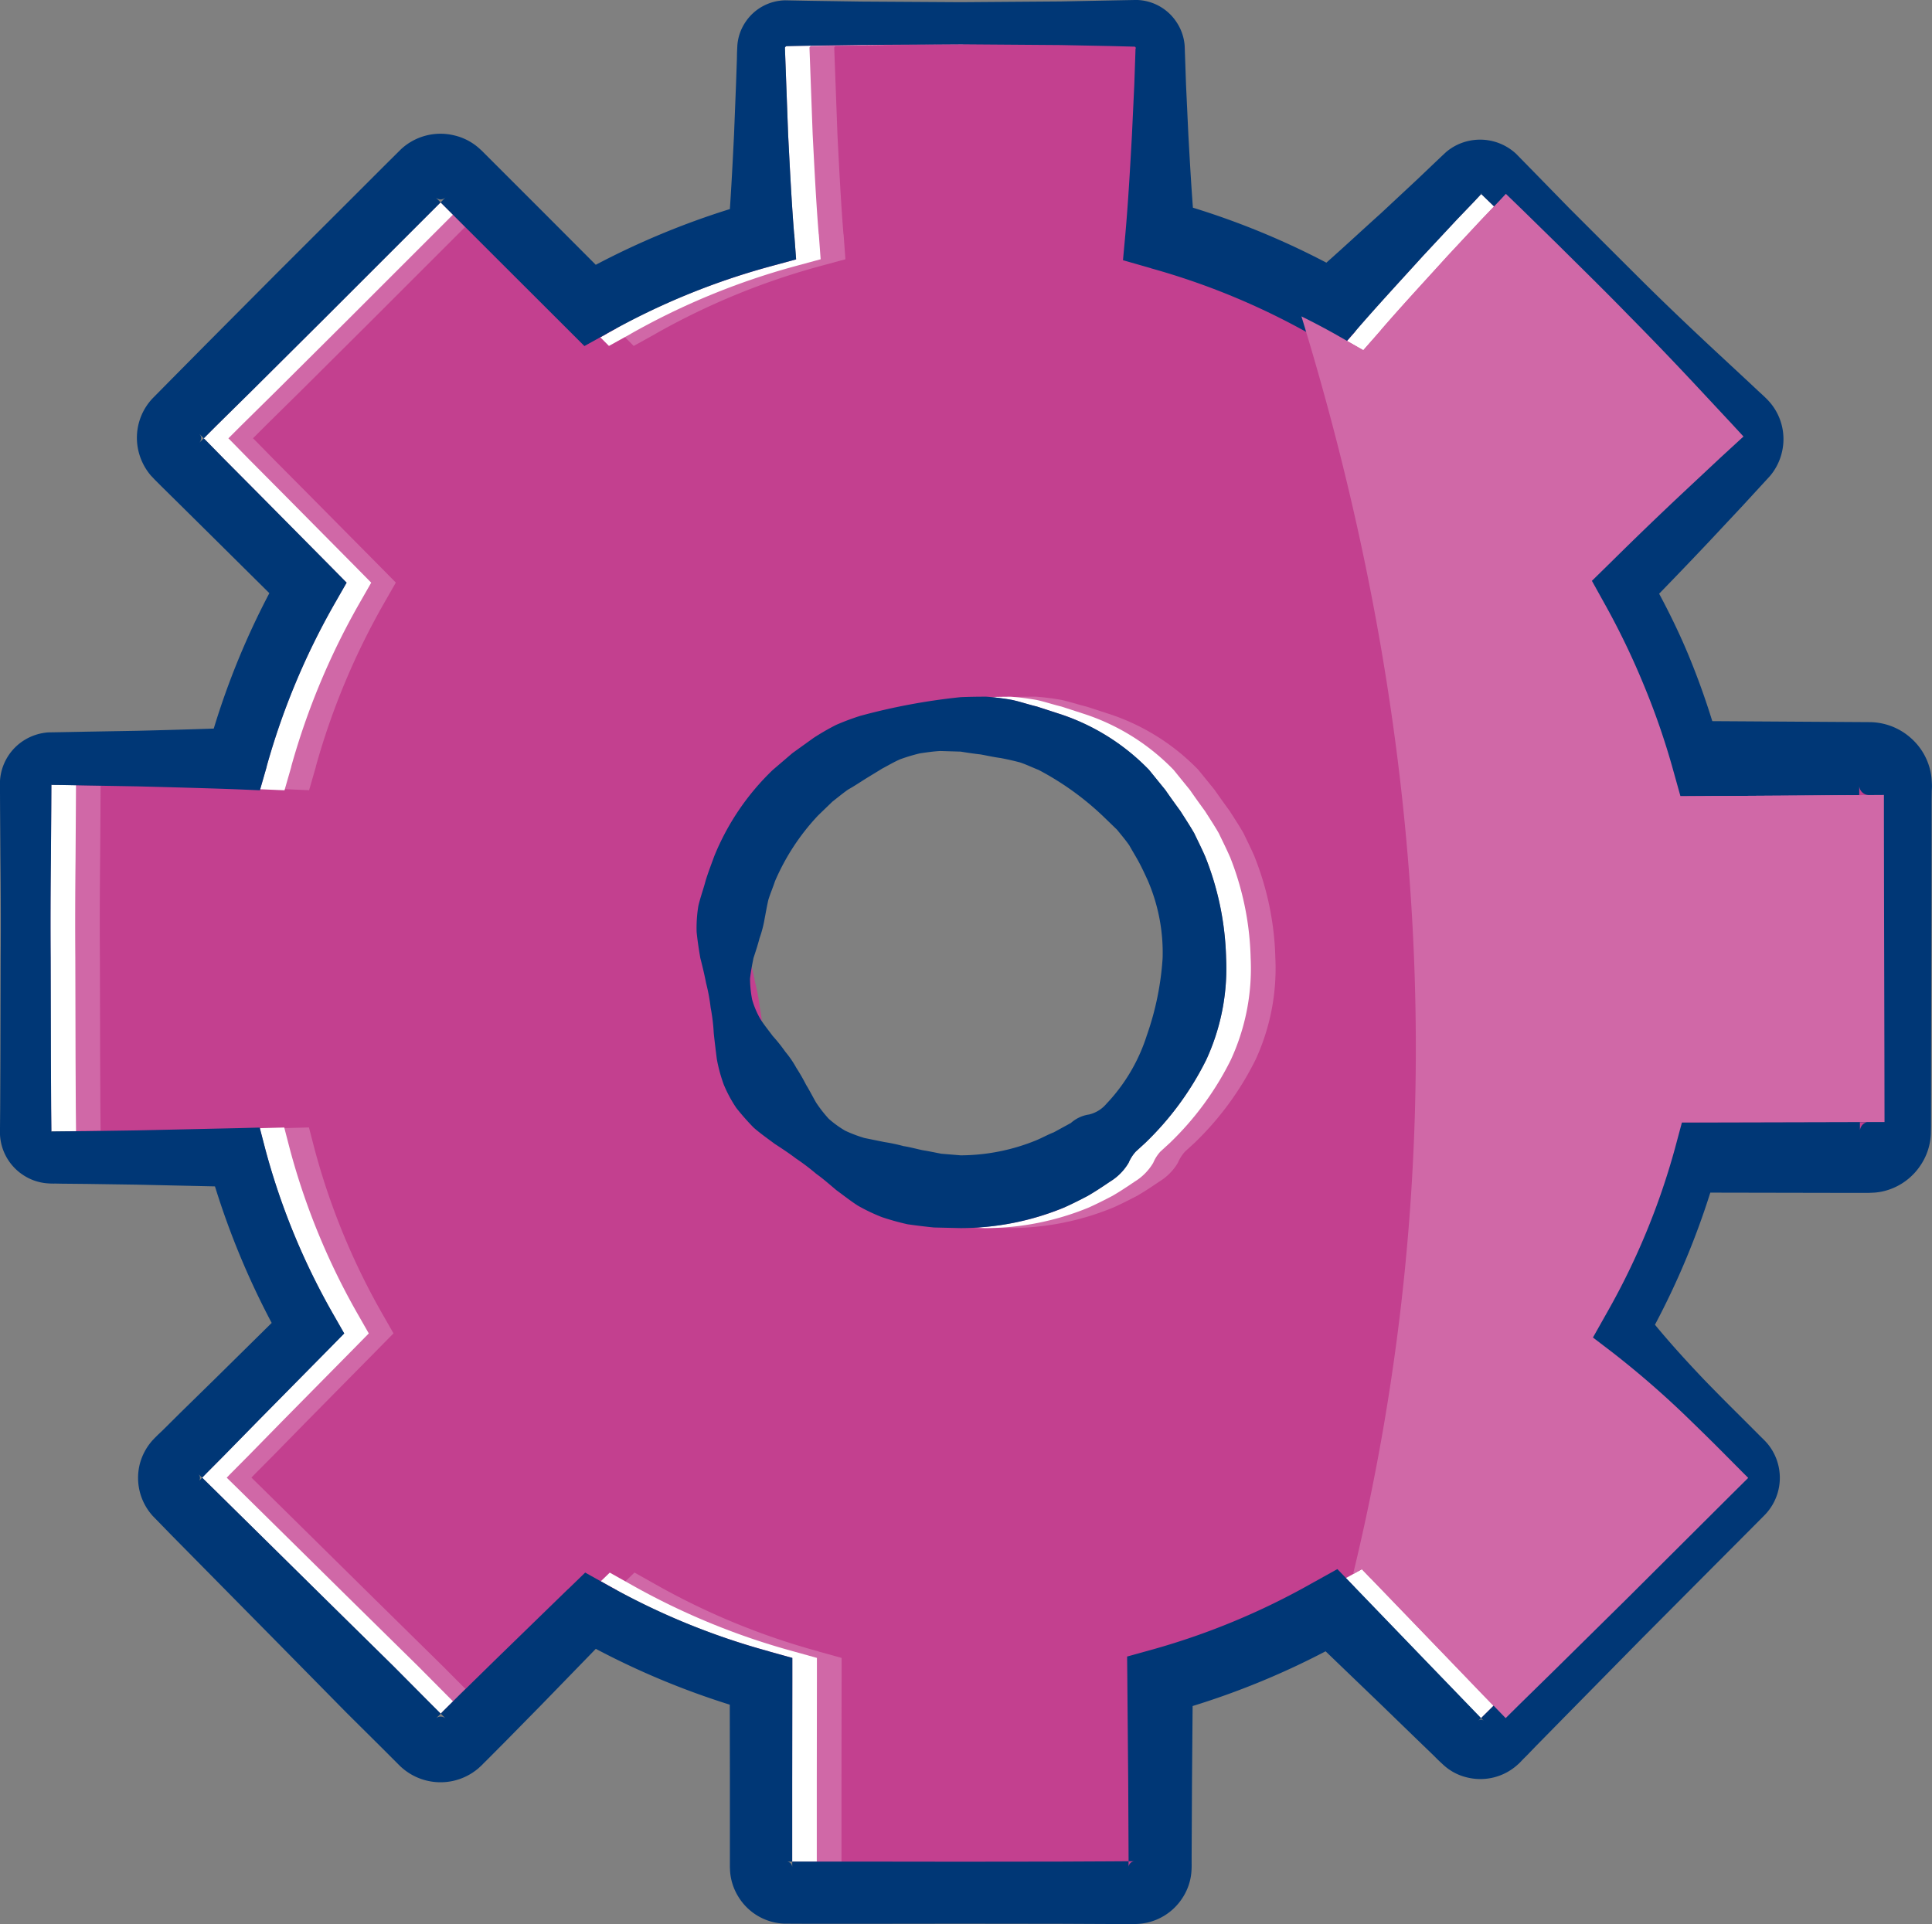
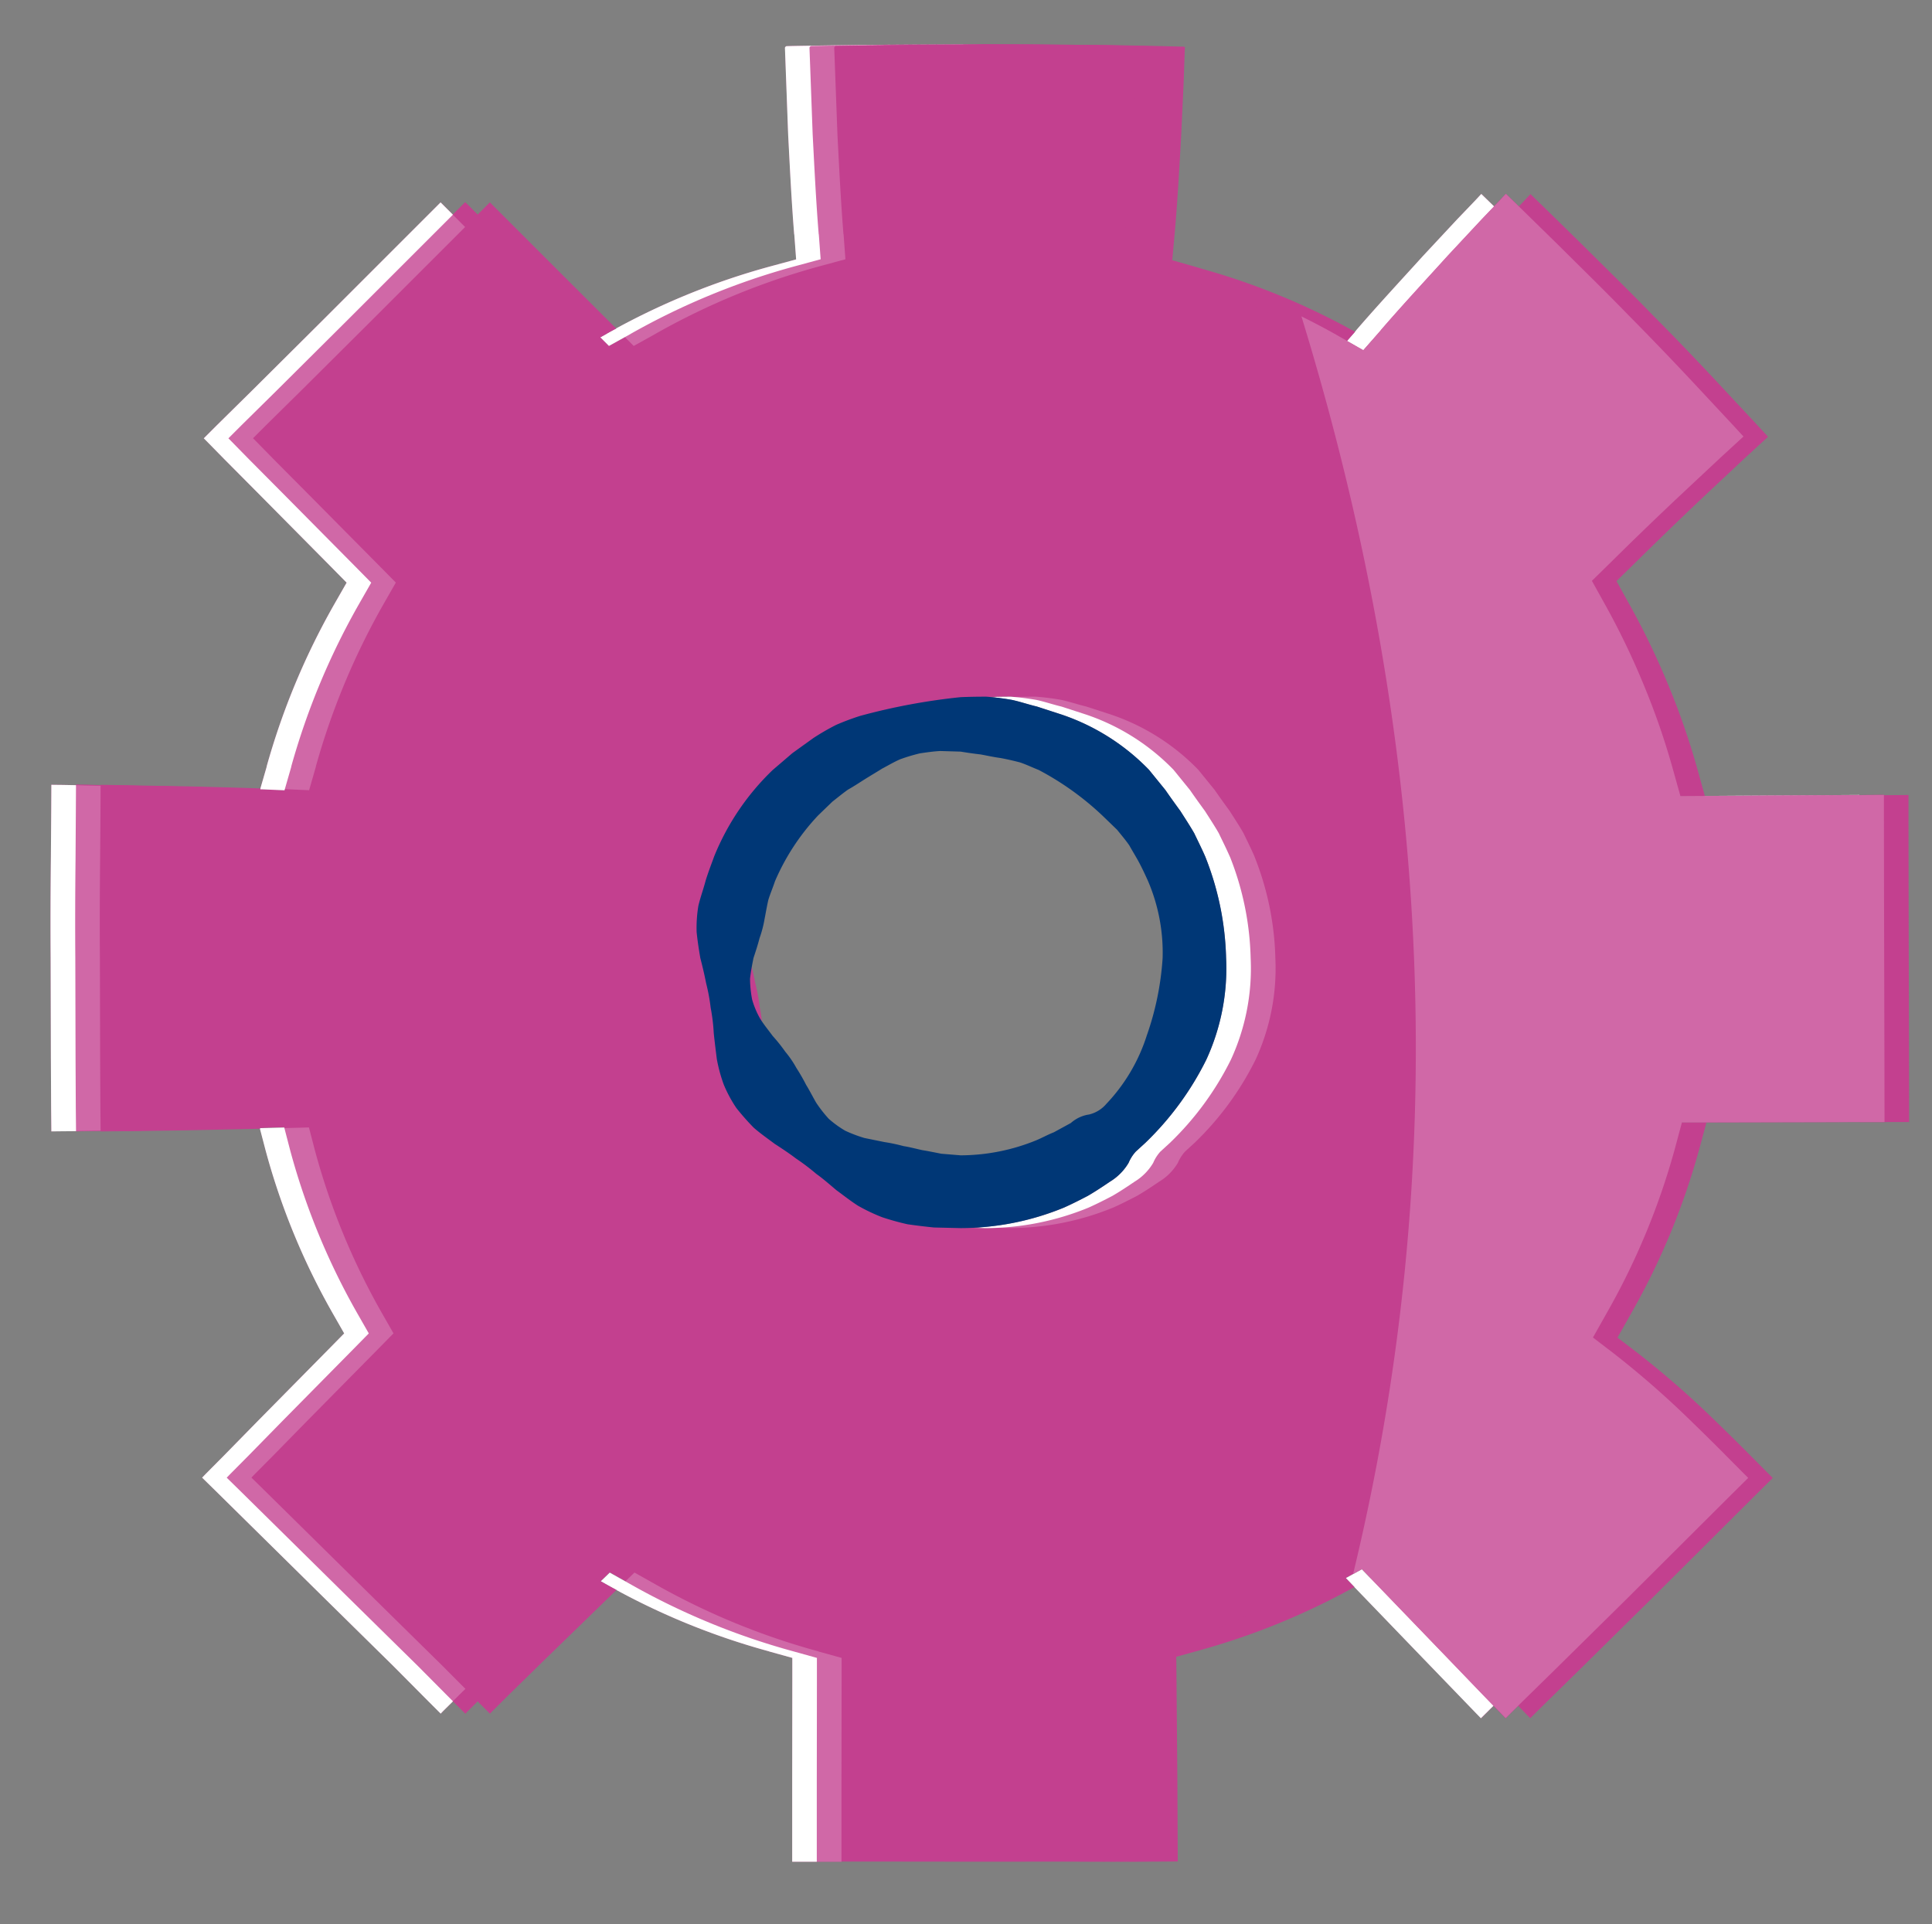
<svg xmlns="http://www.w3.org/2000/svg" width="111.463" height="111.029" viewBox="0 0 111.463 111.029">
  <rect x="0" y="0" width="111.463" height="111.029" fill="#808080" stroke="none" />
  <g id="Group_387" data-name="Group 387" transform="translate(-1099.938 -4320)">
    <g id="Group_386" data-name="Group 386" transform="translate(1099.938 4320)">
      <path id="Path_552" data-name="Path 552" d="M-1366.6,1683.773l-.021-8.865-.007-4.429v-1.455l-10.1.064-1.64.007-.447-1.6a42.127,42.127,0,0,0-1.661-4.8,43.8,43.8,0,0,0-2.2-4.585l-.8-1.441,1.15-1.128q2.055-2.023,4.152-4l2.108-1.973,1.065-.979.262-.241.007-.007-.681-.738-1.966-2.108c-1.313-1.412-2.64-2.8-4-4.166-1.334-1.377-2.711-2.718-4.074-4.074l-2.058-2.016-.93-.9-.39.419-1,1.043-1.966,2.108c-1.292,1.427-2.6,2.832-3.861,4.294v.007l-1.008,1.15-1.441-.823a41.175,41.175,0,0,0-9.383-3.911l-.007-.007-1.611-.461.135-1.476c.17-1.923.277-3.847.383-5.763l.135-2.889.05-1.441.021-.632a.039.039,0,0,0,.014-.035.092.092,0,0,0-.057-.085l-1.391-.036-2.889-.057-5.763-.043-5.763.036-2.889.043c-.461.007-.994.014-1.405.028a.138.138,0,0,0-.085.092l.184,5c.1,1.916.192,3.84.348,5.763l.007.014.106,1.434-1.519.412a41.167,41.167,0,0,0-9.425,3.882l-.007.007-1.263.7-1.008-1.008-4.081-4.074-3.208-3.208-.681.681-2.037,2.037-4.074,4.074-4.088,4.067-2.051,2.023-.731.731.163.163,1.008,1.029,2.03,2.044,4.06,4.1.014.014.965.979-.674,1.178a41.4,41.4,0,0,0-3.939,9.425v.021l-.39,1.356-1.32-.057c-1.923-.071-3.84-.121-5.763-.17l-2.881-.05-1.441-.028-.625-.007-.007,1.341-.021,2.881c-.021,1.923-.028,3.84-.014,5.763l.014,5.763.014,2.881.014,1.37.6-.007,1.441-.014,2.881-.043,5.763-.128h.028l1.306-.035.334,1.285a39.987,39.987,0,0,0,3.911,9.489l.632,1.107-.9.916-4.045,4.1-2.016,2.058-1.015,1.022-.22.227.774.759,2.051,2.023,4.1,4.045,4.109,4.046,2.03,2.044.7.7.121-.128,1.022-1.015,2.058-2.016,4.13-4.017.029-.021.972-.944,1.164.653a40.919,40.919,0,0,0,9.425,3.889l.036.014,1.327.369v1.363l-.007,5.763v4.635h3.932l5.763.007,5.763-.007,2.882-.014,1.065-.007v-.248l-.007-1.441-.014-2.882-.05-5.763v-.043l-.014-1.434,1.405-.39a41.174,41.174,0,0,0,9.383-3.911l.043-.021,1.3-.724,1,1.036,4,4.152,2,2.072,1,1.036.291.3.795-.788,2.058-2.016,4.1-4.045,4.081-4.067,2.044-2.037.916-.908-.326-.326-1.015-1.022c-.674-.681-1.363-1.356-2.051-2.023a52.955,52.955,0,0,0-4.351-3.8l-.035-.028-1.178-.9.852-1.512a41.088,41.088,0,0,0,3.875-9.411l.4-1.49h1.554l8.857-.021h1.277Zm-37.7.532a17.332,17.332,0,0,1-3.513,4.791l-.546.5a2.242,2.242,0,0,0-.419.653,3.142,3.142,0,0,1-1.072,1.086c-.419.284-.845.568-1.285.823-.447.234-.908.468-1.37.674a15.709,15.709,0,0,1-5.969,1.185l-1.526-.035c-.511-.05-1.022-.114-1.526-.185a14.729,14.729,0,0,1-1.483-.412,10.766,10.766,0,0,1-1.384-.66c-.433-.277-.838-.6-1.242-.894-.391-.327-.767-.66-1.164-.944a13.013,13.013,0,0,0-1.171-.887c-.39-.3-.8-.568-1.228-.845-.4-.3-.823-.6-1.207-.93a13.943,13.943,0,0,1-1.008-1.143,7.714,7.714,0,0,1-.724-1.348,8.91,8.91,0,0,1-.4-1.476c-.064-.511-.128-1.015-.177-1.5a10.73,10.73,0,0,0-.177-1.455,10.85,10.85,0,0,0-.263-1.419c-.092-.476-.206-.958-.334-1.448-.085-.49-.163-.994-.213-1.5a7.708,7.708,0,0,1,.1-1.512c.114-.49.291-.965.419-1.455.149-.475.334-.951.5-1.419a14.406,14.406,0,0,1,3.364-4.961l1.143-.979,1.214-.873a13.983,13.983,0,0,1,1.3-.752,14.419,14.419,0,0,1,1.4-.525,36.161,36.161,0,0,1,5.791-1.079c.49-.021.987-.028,1.483-.028a14.75,14.75,0,0,1,1.476.185c.49.106.958.27,1.441.383l1.419.461a12.634,12.634,0,0,1,5.046,3.187l.951,1.171c.284.412.575.816.866,1.214.27.426.547.844.795,1.277.213.447.44.894.639,1.356a16.867,16.867,0,0,1,1.2,5.848A12.57,12.57,0,0,1-1404.3,1684.305Z" transform="translate(1475.317 -1623.155)" fill="#c3408f" />
-       <path id="Path_553" data-name="Path 553" d="M-1366.6,1683.773l-.021-8.865-.007-4.429v-1.455l-10.1.064-1.64.007-.447-1.6a42.127,42.127,0,0,0-1.661-4.8,43.8,43.8,0,0,0-2.2-4.585l-.8-1.441,1.15-1.128q2.055-2.023,4.152-4l2.108-1.973,1.065-.979.262-.241.007-.007-.681-.738-1.966-2.108c-1.313-1.412-2.64-2.8-4-4.166-1.334-1.377-2.711-2.718-4.074-4.074l-2.058-2.016-.93-.9-.39.419-1,1.043-1.966,2.108c-1.292,1.427-2.6,2.832-3.861,4.294v.007l-1.008,1.15-1.441-.823a41.175,41.175,0,0,0-9.383-3.911l-.007-.007-1.611-.461.135-1.476c.17-1.923.277-3.847.383-5.763l.135-2.889.05-1.441.021-.632a.039.039,0,0,0,.014-.035.092.092,0,0,0-.057-.085l-1.391-.036-2.889-.057-5.763-.043-5.763.036-2.889.043c-.461.007-.994.014-1.405.028a.138.138,0,0,0-.085.092l.184,5c.1,1.916.192,3.84.348,5.763l.007.014.106,1.434-1.519.412a41.167,41.167,0,0,0-9.425,3.882l-.007.007-1.263.7-1.008-1.008-4.081-4.074-3.208-3.208-.681.681-2.037,2.037-4.074,4.074-4.088,4.067-2.051,2.023-.731.731.163.163,1.008,1.029,2.03,2.044,4.06,4.1.014.014.965.979-.674,1.178a41.4,41.4,0,0,0-3.939,9.425v.021l-.39,1.356-1.32-.057c-1.923-.071-3.84-.121-5.763-.17l-2.881-.05-1.441-.028-.625-.007-.007,1.341-.021,2.881c-.021,1.923-.028,3.84-.014,5.763l.014,5.763.014,2.881.014,1.37.6-.007,1.441-.014,2.881-.043,5.763-.128h.028l1.306-.035.334,1.285a39.987,39.987,0,0,0,3.911,9.489l.632,1.107-.9.916-4.045,4.1-2.016,2.058-1.015,1.022-.22.227.774.759,2.051,2.023,4.1,4.045,4.109,4.046,2.03,2.044.7.7.121-.128,1.022-1.015,2.058-2.016,4.13-4.017.029-.021.972-.944,1.164.653a40.919,40.919,0,0,0,9.425,3.889l.036.014,1.327.369v1.363l-.007,5.763v4.635h3.932l5.763.007,5.763-.007,2.882-.014,1.065-.007v-.248l-.007-1.441-.014-2.882-.05-5.763v-.043l-.014-1.434,1.405-.39a41.174,41.174,0,0,0,9.383-3.911l.043-.021,1.3-.724,1,1.036,4,4.152,2,2.072,1,1.036.291.3.795-.788,2.058-2.016,4.1-4.045,4.081-4.067,2.044-2.037.916-.908-.326-.326-1.015-1.022c-.674-.681-1.363-1.356-2.051-2.023a52.955,52.955,0,0,0-4.351-3.8l-.035-.028-1.178-.9.852-1.512a41.088,41.088,0,0,0,3.875-9.411l.4-1.49h1.554l8.857-.021h1.277Zm-37.7.532a17.332,17.332,0,0,1-3.513,4.791l-.546.5a2.242,2.242,0,0,0-.419.653,3.142,3.142,0,0,1-1.072,1.086c-.419.284-.845.568-1.285.823-.447.234-.908.468-1.37.674a15.709,15.709,0,0,1-5.969,1.185l-1.526-.035c-.511-.05-1.022-.114-1.526-.185a14.729,14.729,0,0,1-1.483-.412,10.766,10.766,0,0,1-1.384-.66c-.433-.277-.838-.6-1.242-.894-.391-.327-.767-.66-1.164-.944a13.013,13.013,0,0,0-1.171-.887c-.39-.3-.8-.568-1.228-.845-.4-.3-.823-.6-1.207-.93a13.943,13.943,0,0,1-1.008-1.143,7.714,7.714,0,0,1-.724-1.348,8.91,8.91,0,0,1-.4-1.476c-.064-.511-.128-1.015-.177-1.5a10.73,10.73,0,0,0-.177-1.455,10.85,10.85,0,0,0-.263-1.419c-.092-.476-.206-.958-.334-1.448-.085-.49-.163-.994-.213-1.5a7.708,7.708,0,0,1,.1-1.512c.114-.49.291-.965.419-1.455.149-.475.334-.951.5-1.419a14.406,14.406,0,0,1,3.364-4.961l1.143-.979,1.214-.873a13.983,13.983,0,0,1,1.3-.752,14.419,14.419,0,0,1,1.4-.525,36.161,36.161,0,0,1,5.791-1.079c.49-.021.987-.028,1.483-.028a14.75,14.75,0,0,1,1.476.185c.49.106.958.27,1.441.383l1.419.461a12.634,12.634,0,0,1,5.046,3.187l.951,1.171c.284.412.575.816.866,1.214.27.426.547.844.795,1.277.213.447.44.894.639,1.356a16.867,16.867,0,0,1,1.2,5.848A12.57,12.57,0,0,1-1404.3,1684.305Z" transform="translate(1475.317 -1623.155)" fill="none" stroke="#c3408f" stroke-miterlimit="10" stroke-width="1" />
      <path id="Path_554" data-name="Path 554" d="M-1377.536,1669.081l.007.014,1.639-.007,7.261-.042v-.021Zm-12.9-34.734-.39.419-1,1.043-1.966,2.108c-1.292,1.427-2.6,2.832-3.861,4.294v.007l-.064.078c.156.078.305.163.454.249l1.441.823,1.008-1.15v-.007c1.263-1.462,2.569-2.867,3.861-4.294l1.966-2.108.028-.028-.547-.532Zm-4.464,80.391-1-1.036-1.3.724-.042.021q-.256.149-.511.277l.014.014,4,4.152,2,2.072,1,1.036.291.3.795-.788.66-.646-1.909-1.973Zm-8.616-42.151c-.2-.461-.426-.908-.639-1.356-.248-.433-.525-.852-.795-1.277-.291-.4-.582-.8-.866-1.214l-.951-1.171a12.635,12.635,0,0,0-5.046-3.187l-1.419-.461c-.483-.114-.951-.277-1.441-.383a14.75,14.75,0,0,0-1.476-.185c-.5,0-.994.007-1.483.028-.177.014-.355.036-.532.057.22.028.433.064.653.1.49.106.958.27,1.441.383l1.419.461a12.635,12.635,0,0,1,5.046,3.187l.951,1.171c.284.412.575.816.866,1.214.27.426.547.844.795,1.277.213.447.44.894.639,1.356a16.864,16.864,0,0,1,1.2,5.848,12.57,12.57,0,0,1-1.143,5.869,17.332,17.332,0,0,1-3.513,4.791l-.547.5a2.247,2.247,0,0,0-.419.653,3.141,3.141,0,0,1-1.072,1.086c-.419.284-.845.568-1.285.823-.447.234-.908.468-1.37.674a15.583,15.583,0,0,1-4.8,1.135c.05.007.092.007.142.014l1.526.035a15.709,15.709,0,0,0,5.969-1.185c.461-.206.923-.44,1.37-.674.44-.255.866-.539,1.285-.823a3.142,3.142,0,0,0,1.072-1.086,2.245,2.245,0,0,1,.419-.653l.546-.5a17.332,17.332,0,0,0,3.513-4.791,12.57,12.57,0,0,0,1.143-5.869A16.864,16.864,0,0,0-1403.519,1672.588Zm-16.948-46.878-5.763.036-2.889.043c-.461.007-.993.014-1.405.028a.139.139,0,0,0-.085.092l.185,5c.1,1.916.192,3.84.348,5.763l.007.014.106,1.434-1.519.412a40.762,40.762,0,0,0-8.865,3.577l1.008,1.008,1.263-.7.007-.007a41.169,41.169,0,0,1,9.425-3.882l1.519-.412-.106-1.434-.007-.014c-.156-1.923-.248-3.847-.348-5.763l-.185-5a.138.138,0,0,1,.085-.092c.412-.014.944-.021,1.405-.028l2.889-.043,4.216-.028Zm-8.24,92.726a40.92,40.92,0,0,1-9.425-3.889l-1.164-.653-.972.944-.028.021-.036.036a40.6,40.6,0,0,0,8.786,3.542l.035.014,1.327.369v1.363l-.007,5.763v4.635h2.839v-4.635l.007-5.763v-1.363l-1.327-.369Zm-25.763-3.194-4.1-4.045-2.051-2.023-.774-.759.22-.227,1.015-1.022,2.016-2.058,4.045-4.1.9-.916-.632-1.107a39.982,39.982,0,0,1-3.911-9.489l-.334-1.285-1.306.035h-.028l-1.483.036.312,1.214a39.987,39.987,0,0,0,3.911,9.489l.632,1.107-.9.916-4.045,4.1-2.016,2.058-1.015,1.022-.22.227.774.759,2.051,2.023,4.1,4.045,4.109,4.046,2.03,2.044.7.7.121-.128,1.022-1.015.284-.277-1.32-1.327Zm-8.5-65.607,2.03,2.044,4.06,4.1.014.014.965.979-.674,1.178a41.4,41.4,0,0,0-3.939,9.425v.021l-.362,1.249c.5.014.994.028,1.49.05l1.32.057.39-1.356v-.021a41.4,41.4,0,0,1,3.939-9.425l.674-1.178-.965-.979-.014-.014-4.06-4.1-2.03-2.044-1.008-1.029-.163-.163.731-.731,2.051-2.023,4.088-4.067,5.373-5.373-1.419-1.419-.681.681-2.037,2.037-4.074,4.074-4.088,4.067-2.051,2.023-.731.731.163.163Zm-7.133,20.142.007-1.292-.774-.014-1.441-.028-.625-.007-.007,1.341-.021,2.881c-.021,1.923-.028,3.84-.014,5.763l.014,5.763.014,2.881.014,1.37.6-.007,1.441-.014.8-.014-.014-1.334-.014-2.881-.014-5.763c-.014-1.923-.007-3.84.014-5.763Z" transform="translate(1475.897 -1623.155)" fill="#d068a7" />
      <path id="Path_555" data-name="Path 555" d="M-1378.729,1669.089h-.22v.007l1.64-.007,8.68-.057v-.007Zm-12.1-34.322-1,1.043-1.966,2.108c-1.292,1.427-2.6,2.832-3.861,4.294v.007l-.532.61.944.539,1.008-1.15v-.007c1.263-1.462,2.569-2.867,3.861-4.294l1.966-2.108.71-.745-.738-.717Zm-1.5,84.124-4-4.152-1-1.036-.923.511.5.525,4,4.152,2,2.072,1,1.036.291.3.724-.717-.6-.617Zm-12.612-46.3c-.2-.461-.426-.908-.639-1.356-.248-.433-.525-.852-.795-1.277-.291-.4-.582-.8-.866-1.214l-.951-1.171a12.634,12.634,0,0,0-5.046-3.187l-1.419-.461c-.483-.114-.951-.277-1.441-.383a14.75,14.75,0,0,0-1.476-.185c-.4,0-.809.007-1.207.021.426.035.844.092,1.263.163.49.106.958.27,1.441.383l1.419.461a12.635,12.635,0,0,1,5.046,3.187l.951,1.171c.284.412.575.816.866,1.214.27.426.547.844.795,1.277.213.447.44.894.639,1.356a16.864,16.864,0,0,1,1.2,5.848,12.57,12.57,0,0,1-1.143,5.869,17.332,17.332,0,0,1-3.513,4.791l-.547.5a2.247,2.247,0,0,0-.419.653,3.141,3.141,0,0,1-1.072,1.086c-.419.284-.845.568-1.285.823-.447.234-.908.468-1.37.674a15.48,15.48,0,0,1-5.323,1.164l.773.021a15.709,15.709,0,0,0,5.969-1.185c.461-.206.922-.44,1.37-.674.44-.255.866-.539,1.285-.823a3.142,3.142,0,0,0,1.072-1.086,2.242,2.242,0,0,1,.419-.653l.546-.5a17.332,17.332,0,0,0,3.513-4.791,12.57,12.57,0,0,0,1.143-5.869A16.867,16.867,0,0,0-1404.939,1672.588Zm-15.529-46.878-5.763.036-2.889.043c-.461.007-.993.014-1.405.028a.139.139,0,0,0-.085.092l.185,5c.1,1.916.192,3.84.348,5.763l.007.014.106,1.434-1.519.412a41.167,41.167,0,0,0-9.425,3.882l-.007.007-.348.192.5.5,1.263-.7.007-.007a41.167,41.167,0,0,1,9.425-3.882l1.519-.412-.106-1.434-.007-.014c-.156-1.923-.248-3.847-.348-5.763l-.184-5a.138.138,0,0,1,.085-.092c.412-.014.944-.021,1.405-.028l2.889-.043,4.99-.028Zm-9.659,92.726a40.919,40.919,0,0,1-9.425-3.889l-1.164-.653-.518.5.263.149a40.919,40.919,0,0,0,9.425,3.889l.035.014,1.327.369v1.363l-.007,5.763v4.635h1.419v-4.635l.007-5.763v-1.363l-1.327-.369Zm-25.763-3.194-4.1-4.045-2.051-2.023-.774-.759.22-.227,1.015-1.022,2.016-2.058,4.045-4.1.9-.916-.632-1.107a39.987,39.987,0,0,1-3.911-9.489l-.334-1.285-1.306.035h-.107l.327,1.249a39.987,39.987,0,0,0,3.911,9.489l.632,1.107-.9.916-4.045,4.1-2.016,2.058-1.015,1.022-.22.227.774.759,2.051,2.023,4.1,4.045,4.109,4.046,2.03,2.044.7.7.121-.128.589-.582-2.023-2.037Zm-7.076-65.607,2.03,2.044,4.06,4.1.014.014.965.979-.674,1.178a41.4,41.4,0,0,0-3.939,9.425v.021l-.376,1.3h.085l1.32.057.39-1.356v-.021a41.4,41.4,0,0,1,3.939-9.425l.674-1.178-.965-.979-.014-.014-4.06-4.1-2.03-2.044-1.008-1.029-.163-.163.731-.731,2.051-2.023,4.088-4.067,6.082-6.082-.71-.71-.681.681-2.037,2.037-4.074,4.074-4.088,4.067-2.051,2.023-.731.731.163.163Zm-8.552,20.142.007-1.32-.795-.014-.625-.007-.007,1.341-.021,2.881c-.021,1.923-.028,3.84-.014,5.763l.014,5.763.014,2.881.014,1.37.6-.007.823-.007-.014-1.356-.014-2.881-.014-5.763c-.014-1.923-.007-3.84.014-5.763Z" transform="translate(1475.897 -1623.155)" fill="#fff" />
      <path id="Path_556" data-name="Path 556" d="M-1366.58,1683.773l-.021-8.865-.007-4.429v-1.455l-1.419.007v1.448l.007,4.429.021,8.865.007,4.123h1.419Zm-9.2,23.314c-.674-.681-1.363-1.356-2.051-2.023a52.974,52.974,0,0,0-4.351-3.8l-.036-.028-1.178-.9.852-1.512a41.088,41.088,0,0,0,3.875-9.411l.4-1.49h-1.42l-.4,1.49a41.094,41.094,0,0,1-3.875,9.411l-.852,1.512,1.178.9.036.028a52.974,52.974,0,0,1,4.351,3.8c.688.667,1.377,1.341,2.051,2.023l1.015,1.022.326.326-.916.908-2.044,2.037-4.081,4.067-4.1,4.045-2.058,2.016-.071.071.4.419.291.3.795-.788,2.058-2.016,4.1-4.045,4.081-4.067,2.044-2.037.916-.908-.327-.326Zm-11.072-69.823c1.363,1.356,2.74,2.7,4.074,4.074,1.356,1.37,2.683,2.754,4,4.166l1.966,2.108.681.738-.007.007-.263.241-1.065.979-2.108,1.973q-2.1,1.969-4.152,4l-1.15,1.128.8,1.441a43.845,43.845,0,0,1,2.2,4.585,42.1,42.1,0,0,1,1.661,4.8l.447,1.6,1.419-.007-.447-1.59a42.1,42.1,0,0,0-1.661-4.8,43.82,43.82,0,0,0-2.2-4.585l-.8-1.441,1.15-1.128q2.054-2.023,4.152-4l2.108-1.973,1.065-.979.263-.241.007-.007-.681-.738-1.966-2.108c-1.313-1.412-2.64-2.8-4-4.166-1.334-1.377-2.711-2.718-4.074-4.074l-2.058-2.016-.93-.9-.39.419-.291.3.192.185Zm-20.618,1.37-.007-.007-1.611-.461.135-1.476c.17-1.923.277-3.847.383-5.763l.135-2.889.05-1.441.021-.632a.039.039,0,0,0,.014-.035.092.092,0,0,0-.057-.085l-1.391-.036-2.889-.057-5.763-.043-.774.007,5.117.036,2.889.057,1.391.036a.092.092,0,0,1,.057.085.039.039,0,0,1-.014.035l-.021.632-.05,1.441-.135,2.889c-.106,1.916-.213,3.84-.383,5.763l-.135,1.476,1.611.461.007.007a41.177,41.177,0,0,1,9.383,3.911l1.441.823.476-.539-.5-.284A41.177,41.177,0,0,0-1407.468,1638.634Zm8.027,75.792-.043.021a41.171,41.171,0,0,1-9.383,3.911l-1.405.39.014,1.434v.043l.05,5.763.014,2.882.007,1.441v.248l-1.065.007-2.882.014h1.42l2.881-.014,1.065-.007v-.248l-.007-1.441-.014-2.882-.05-5.763v-.043l-.014-1.434,1.405-.39a41.171,41.171,0,0,0,9.383-3.911l.043-.021.376-.213-.5-.511Zm-20.433-51.044a36.158,36.158,0,0,0-5.791,1.079,14.419,14.419,0,0,0-1.4.525,13.966,13.966,0,0,0-1.3.752l-1.214.873-1.143.979a14.406,14.406,0,0,0-3.364,4.961c-.17.468-.355.944-.5,1.419-.128.49-.305.965-.419,1.455a7.689,7.689,0,0,0-.1,1.512c.05.5.128,1.008.213,1.5.128.49.241.972.334,1.448a10.891,10.891,0,0,1,.263,1.419,10.71,10.71,0,0,1,.177,1.455c.05.49.114.994.177,1.5a8.91,8.91,0,0,0,.4,1.476,7.714,7.714,0,0,0,.724,1.348,13.966,13.966,0,0,0,1.008,1.143c.383.334.809.632,1.207.93.426.277.837.547,1.228.845a13.013,13.013,0,0,1,1.171.887c.4.284.774.617,1.164.944.4.291.809.617,1.242.894a10.761,10.761,0,0,0,1.384.66,14.727,14.727,0,0,0,1.483.412c.5.071,1.015.135,1.526.185l1.526.035c.213,0,.433-.007.646-.021l-.752-.014c-.511-.05-1.022-.114-1.526-.185a14.727,14.727,0,0,1-1.483-.412,10.768,10.768,0,0,1-1.384-.66c-.433-.277-.838-.6-1.242-.894-.39-.327-.767-.66-1.164-.944a13.013,13.013,0,0,0-1.171-.887c-.39-.3-.8-.568-1.228-.845-.4-.3-.823-.6-1.207-.93a13.966,13.966,0,0,1-1.008-1.143,7.714,7.714,0,0,1-.724-1.348,8.91,8.91,0,0,1-.4-1.476c-.064-.511-.128-1.015-.177-1.5a10.73,10.73,0,0,0-.177-1.455,10.85,10.85,0,0,0-.263-1.419c-.092-.476-.206-.958-.334-1.448-.085-.49-.163-.994-.213-1.5a7.7,7.7,0,0,1,.1-1.512c.114-.49.291-.965.419-1.455.149-.475.334-.951.5-1.419a14.406,14.406,0,0,1,3.364-4.961l1.143-.979,1.214-.873a13.966,13.966,0,0,1,1.3-.752,14.431,14.431,0,0,1,1.4-.525,36.16,36.16,0,0,1,5.791-1.079c.092-.007.185-.007.277-.007l-.213-.021C-1418.887,1663.354-1419.384,1663.361-1419.874,1663.382Zm-22.633,51.455-.028.021-4.131,4.017-2.058,2.016-.433.433.71.71.121-.128,1.022-1.015,2.058-2.016,4.131-4.017.028-.021.454-.44-.9-.5Zm-.078-72.726,1.008,1.008.916-.5-.5-.5-4.081-4.074-3.208-3.208-.681.681-.028.028,2.5,2.5Zm-26.26,26.359-1.441-.028-.625-.007v.021l.646.014,2.881.05c1.923.05,3.84.1,5.763.17l1.32.057.014-.057c-1.9-.071-3.783-.121-5.678-.17Zm7.225,19.773h-.028l-5.763.128-2.881.043-.617.007v.014l.6-.007,1.441-.014,2.881-.043,5.685-.128-.007-.035Z" transform="translate(1475.296 -1623.155)" fill="#c3408f" />
      <path id="Path_557" data-name="Path 557" d="M-1365.851,1687.9h1.277l-.007-4.123-.021-8.865-.007-4.429v-1.455l-2.839.021v1.434l.007,4.429.021,8.865.007,4.123h-1.277l-7.573.021h1.554Zm-10.816,1.512.4-1.49h-2.839l-.4,1.49a41.094,41.094,0,0,1-3.875,9.411l-.852,1.512,1.178.9.036.028a52.994,52.994,0,0,1,4.351,3.8c.688.667,1.377,1.341,2.051,2.023l1.015,1.022.326.326-.916.908-2.044,2.037-4.081,4.067-4.1,4.045-1.4,1.37.092.1,1,1.036.291.3.795-.788,2.058-2.016,4.1-4.045,4.081-4.067,2.044-2.037.916-.908-.327-.326-1.015-1.022c-.674-.681-1.363-1.356-2.051-2.023a52.974,52.974,0,0,0-4.351-3.8l-.035-.028-1.178-.9.852-1.512A41.088,41.088,0,0,0-1376.667,1689.408Zm-5.529-48.07c1.356,1.37,2.683,2.754,4,4.166l1.966,2.108.681.738-.007.007-.263.241-1.065.979-2.108,1.973q-2.1,1.969-4.152,4l-1.15,1.128.8,1.441a43.845,43.845,0,0,1,2.2,4.585,42.1,42.1,0,0,1,1.661,4.8l.447,1.6,1.639-.007,1.192-.007-.44-1.583a42.127,42.127,0,0,0-1.661-4.8,43.845,43.845,0,0,0-2.2-4.585l-.8-1.441,1.15-1.128q2.054-2.023,4.152-4l2.108-1.973,1.064-.979.263-.241.007-.007-.681-.738-1.966-2.108c-1.313-1.412-2.64-2.8-4-4.166-1.334-1.377-2.711-2.718-4.074-4.074l-2.058-2.016-.93-.9-.39.419-.972,1.015,1.512,1.483C-1384.907,1638.62-1383.53,1639.961-1382.2,1641.338Zm-23.279-2.711-1.611-.461.135-1.476c.17-1.923.277-3.847.383-5.763l.135-2.889.05-1.441.021-.632a.039.039,0,0,0,.014-.035.092.092,0,0,0-.057-.085l-1.391-.036-2.889-.057-5.763-.043-1.547.007,4.471.036,2.889.057,1.391.036a.092.092,0,0,1,.057.085.039.039,0,0,1-.014.035l-.021.632-.05,1.441-.135,2.889c-.106,1.916-.213,3.84-.383,5.763l-.135,1.476,1.611.461.007.007a41.179,41.179,0,0,1,9.383,3.911l1.441.823.944-1.072a40.475,40.475,0,0,0-8.928-3.662Zm6.615,75.8-.043.021a41.171,41.171,0,0,1-9.383,3.911l-1.405.39.014,1.434v.043l.05,5.763.014,2.882.007,1.441v.248l-1.065.007-2.882.014h2.839l2.881-.014,1.065-.007v-.248l-.007-1.441-.014-2.882-.05-5.763v-.043l-.014-1.434,1.405-.39a40.781,40.781,0,0,0,8.872-3.634l-.987-1.022Zm-32.307-40.454c.149-.475.333-.951.5-1.419a14.407,14.407,0,0,1,3.364-4.961l1.143-.979,1.214-.873a13.966,13.966,0,0,1,1.3-.752,14.429,14.429,0,0,1,1.4-.525,36.6,36.6,0,0,1,5.259-1.022c-.27-.036-.547-.064-.823-.085-.5,0-.994.007-1.483.028a36.159,36.159,0,0,0-5.792,1.079,14.429,14.429,0,0,0-1.4.525,13.966,13.966,0,0,0-1.3.752l-1.214.873-1.143.979a14.406,14.406,0,0,0-3.364,4.961c-.17.468-.355.944-.5,1.419-.128.49-.305.965-.419,1.455a7.689,7.689,0,0,0-.1,1.512c.05.5.128,1.008.213,1.5.128.49.241.972.333,1.448a10.871,10.871,0,0,1,.263,1.419,10.73,10.73,0,0,1,.177,1.455c.05.49.114.994.177,1.5a8.922,8.922,0,0,0,.4,1.476,7.714,7.714,0,0,0,.724,1.348,13.965,13.965,0,0,0,1.008,1.143c.383.334.809.632,1.207.93.426.277.837.547,1.228.845a12.994,12.994,0,0,1,1.171.887c.4.284.774.617,1.164.944.4.291.809.617,1.242.894a10.761,10.761,0,0,0,1.384.66,14.734,14.734,0,0,0,1.483.412c.5.071,1.015.135,1.526.185l1.526.035c.39,0,.781-.021,1.171-.05-.461-.05-.93-.106-1.384-.17a14.727,14.727,0,0,1-1.483-.412,10.769,10.769,0,0,1-1.384-.66c-.433-.277-.837-.6-1.242-.894-.39-.327-.767-.66-1.164-.944a13.011,13.011,0,0,0-1.171-.887c-.39-.3-.8-.568-1.228-.845-.4-.3-.823-.6-1.207-.93a13.988,13.988,0,0,1-1.008-1.143,7.723,7.723,0,0,1-.724-1.348,8.922,8.922,0,0,1-.4-1.476c-.064-.511-.128-1.015-.177-1.5a10.73,10.73,0,0,0-.177-1.455,10.891,10.891,0,0,0-.263-1.419c-.092-.476-.206-.958-.334-1.448-.085-.49-.163-.994-.213-1.5a7.7,7.7,0,0,1,.1-1.512C-1431.472,1674.937-1431.295,1674.461-1431.167,1673.971Zm-9.787,39.922-.972.944-.028.021-4.131,4.017-1.774,1.739.71.717.7.7.121-.128,1.022-1.015,2.058-2.016,4.1-3.982c-.213-.114-.426-.227-.639-.348Zm-1.05-71.782,1.008,1.008,1.263-.7.007-.007c.185-.106.369-.206.561-.305l-4.081-4.074-3.208-3.208-.681.681-.738.738,1.789,1.788Zm-24.84,26.359-1.441-.028-.625-.007v.05l2.108.036c1.923.05,3.84.1,5.763.17l1.32.057.028-.106c-1.427-.05-2.846-.085-4.273-.121Zm5.806,19.773h-.028l-5.763.128-2.079.028v.035l.6-.007,1.441-.014,2.882-.043,4.28-.092-.021-.071Z" transform="translate(1474.716 -1623.155)" fill="#c3408f" />
      <path id="Path_558" data-name="Path 558" d="M-1389.915,1693.832a16.87,16.87,0,0,0-1.2-5.848c-.2-.461-.426-.908-.639-1.356-.249-.433-.525-.852-.795-1.277-.291-.4-.582-.8-.866-1.214l-.951-1.171a12.636,12.636,0,0,0-5.046-3.187l-1.419-.461c-.483-.114-.951-.277-1.441-.383a14.746,14.746,0,0,0-1.476-.185c-.5,0-.994.007-1.483.028a36.158,36.158,0,0,0-5.791,1.079,14.4,14.4,0,0,0-1.4.525,13.952,13.952,0,0,0-1.3.752l-1.214.873-1.143.979a14.407,14.407,0,0,0-3.364,4.961c-.17.468-.355.944-.5,1.419-.128.49-.305.965-.419,1.455a7.7,7.7,0,0,0-.1,1.512c.05.5.128,1.008.213,1.5.128.49.241.972.334,1.448a10.891,10.891,0,0,1,.263,1.419,10.73,10.73,0,0,1,.177,1.455c.05.49.114.994.177,1.5a8.922,8.922,0,0,0,.4,1.476,7.714,7.714,0,0,0,.724,1.348,13.942,13.942,0,0,0,1.008,1.143c.383.334.809.632,1.207.93.426.277.837.547,1.228.845a12.994,12.994,0,0,1,1.171.887c.4.284.774.617,1.164.944.4.291.809.617,1.242.894a10.769,10.769,0,0,0,1.384.66,14.736,14.736,0,0,0,1.483.412c.5.071,1.015.135,1.526.185l1.526.035a15.708,15.708,0,0,0,5.969-1.185c.461-.206.923-.44,1.37-.674.44-.255.866-.539,1.285-.823a3.14,3.14,0,0,0,1.072-1.086,2.247,2.247,0,0,1,.419-.653l.547-.5a17.334,17.334,0,0,0,3.513-4.791A12.572,12.572,0,0,0-1389.915,1693.832Zm-4.571,4.45a10.23,10.23,0,0,1-2.335,3.96,1.882,1.882,0,0,1-1,.617,2.013,2.013,0,0,0-1.05.49l-.987.539c-.348.135-.674.319-1.015.461a11.609,11.609,0,0,1-4.358.866l-1.114-.092c-.369-.071-.731-.149-1.093-.206-.362-.078-.717-.177-1.086-.234a10.17,10.17,0,0,0-1.107-.234l-1.15-.234a8.043,8.043,0,0,1-1.107-.419,6,6,0,0,1-.951-.688,7.594,7.594,0,0,1-.731-.937c-.2-.348-.376-.7-.575-1.022a11.125,11.125,0,0,0-.568-.986,5.737,5.737,0,0,0-.632-.923,9.61,9.61,0,0,0-.731-.916c-.234-.319-.5-.639-.717-.987a4.94,4.94,0,0,1-.468-1.114,6.719,6.719,0,0,1-.121-1.192c.043-.4.121-.809.2-1.2.128-.39.255-.774.348-1.143a6.563,6.563,0,0,0,.291-1.107c.071-.369.135-.745.22-1.114.114-.362.263-.71.383-1.072a13.02,13.02,0,0,1,2.484-3.79l.823-.795c.3-.234.6-.483.908-.7.334-.185.653-.4.972-.6s.66-.4.994-.61c.341-.177.681-.383,1.043-.539a10.486,10.486,0,0,1,1.136-.341c.39-.057.781-.114,1.171-.135l1.178.035c.39.064.774.121,1.157.163.383.071.759.156,1.143.206q.564.106,1.128.255c.362.121.71.291,1.072.433a16.568,16.568,0,0,1,3.7,2.654l.823.795c.241.3.49.589.71.908.185.334.39.66.568.994s.341.688.5,1.036a10.506,10.506,0,0,1,.852,4.471A16.662,16.662,0,0,1-1394.485,1698.282Z" transform="translate(1460.653 -1638.551)" fill="#003776" />
-       <path id="Path_559" data-name="Path 559" d="M-1365.656,1666.979a3.574,3.574,0,0,0-1.192-2.285,3.61,3.61,0,0,0-2.406-.916l-9.049-.057c-.39-1.263-.838-2.512-1.341-3.733s-1.093-2.441-1.725-3.62q1.448-1.49,2.874-3l1.973-2.108.979-1.065.561-.61a3.274,3.274,0,0,0,.71-1.441,3.26,3.26,0,0,0-.823-2.945c-.114-.121-.121-.121-.17-.17l-.135-.128-.263-.241-.532-.5-2.115-1.966c-1.405-1.313-2.8-2.64-4.166-4s-2.718-2.711-4.081-4.074l-2.016-2.065-1.043-1.065a3.05,3.05,0,0,0-2.732-.752,3,3,0,0,0-1.32.653l-.206.192-.135.128-.263.249-1.043.994-2.108,1.966c-1.05.944-2.087,1.909-3.144,2.846a45.2,45.2,0,0,0-7.7-3.172c-.106-1.405-.185-2.811-.263-4.216l-.135-2.889-.05-1.441-.028-.8a2.817,2.817,0,0,0-.447-1.327,2.835,2.835,0,0,0-2.328-1.313l-1.49.028-2.889.057-5.763.043-5.763-.036-2.889-.043-1.476-.028a2.81,2.81,0,0,0-2.314,1.285,2.766,2.766,0,0,0-.447,1.306l-.014.277-.007.177-.007.362-.05,1.441-.114,2.889c-.071,1.434-.142,2.867-.241,4.308a45.843,45.843,0,0,0-7.736,3.215l-3.066-3.073L-1449.1,1631l-.128-.128-.064-.064-.149-.135a3.266,3.266,0,0,0-1.448-.752,3.347,3.347,0,0,0-3.066.8l-1.072,1.065-2.037,2.037-4.081,4.074-4.067,4.088-2.03,2.051-1.05,1.065a3.312,3.312,0,0,0-.816,3.009,3.379,3.379,0,0,0,.724,1.441l.142.149.071.078.128.128.255.255,1.029,1.015,2.051,2.03,3.158,3.13a44.544,44.544,0,0,0-3.208,7.814c-1.476.05-2.945.092-4.422.128l-2.881.05-1.441.028-.809.014a3.036,3.036,0,0,0-1.377.447,2.977,2.977,0,0,0-1.405,2.406l.007,1.5.021,2.881c.021,1.923.028,3.84.014,5.763l-.014,5.763-.014,2.881-.014,1.476a2.963,2.963,0,0,0,1.355,2.434,2.928,2.928,0,0,0,1.37.468,4.274,4.274,0,0,0,.475.014l.362.007,1.441.014,2.881.042,4.521.1a45.756,45.756,0,0,0,3.272,7.878l-3.215,3.172-2.058,2.016-1.022,1.015-.263.248-.128.128-.064.064-.128.135a3.3,3.3,0,0,0-.738,1.391,3.273,3.273,0,0,0,.759,2.974l1.057,1.086,2.023,2.051,4.045,4.1,4.045,4.109,2.044,2.03,1.043,1.043a3.38,3.38,0,0,0,3.059.866,3.378,3.378,0,0,0,1.462-.724c.263-.234.263-.255.369-.355l.256-.255,1.015-1.022,2.023-2.058,3.116-3.208a45.775,45.775,0,0,0,7.729,3.222l.007,4.414v4.954l.007.185a3.21,3.21,0,0,0,.476,1.519,3.242,3.242,0,0,0,2.64,1.562l1.519.007h2.881l5.763-.007,5.763.007,2.882.014h1.469a3.271,3.271,0,0,0,2.7-1.49,3.194,3.194,0,0,0,.525-1.512,5.1,5.1,0,0,0,.014-.511v-.362l.007-1.441.014-2.882.036-4.379a45.434,45.434,0,0,0,7.672-3.158l3.116,2.995,2.072,2.009,1.036,1,.255.255.128.121.2.185a3.04,3.04,0,0,0,1.37.717,3.2,3.2,0,0,0,2.9-.738c.121-.107.149-.142.192-.185l.121-.128.255-.255.5-.518,2.016-2.051,4.045-4.109,4.067-4.088,2.037-2.044,1.022-1.029a3.075,3.075,0,0,0,.809-2.775,3.068,3.068,0,0,0-.646-1.341,4.745,4.745,0,0,0-.348-.362l-1.27-1.271c-.688-.681-1.363-1.363-2.03-2.051-.979-1.029-1.938-2.079-2.846-3.18a45.41,45.41,0,0,0,3.194-7.623l7.346.014h1.8l.305-.014a3.236,3.236,0,0,0,.639-.106,3.552,3.552,0,0,0,2.058-1.5,3.473,3.473,0,0,0,.5-1.192,3.28,3.28,0,0,0,.078-.639l.007-.348.007-4.429.021-8.865.007-4.429v-1.107l.007-.554C-1365.635,1667.561-1365.613,1667.518-1365.656,1666.979Zm-3.641,19.872a.409.409,0,0,0-.092.014.514.514,0,0,0-.305.22.643.643,0,0,0-.078.177.242.242,0,0,0-.014.1v-.511h-1.277l-8.858.021h-1.554l-.4,1.49a41.093,41.093,0,0,1-3.875,9.411l-.852,1.512,1.178.9.035.028a52.954,52.954,0,0,1,4.351,3.8c.688.667,1.377,1.341,2.051,2.023l1.015,1.022.326.326.092-.1a.134.134,0,0,0-.036.128.139.139,0,0,0,.028.057l-.085-.085-.916.908-2.044,2.037-4.081,4.067-4.1,4.045-2.058,2.016-.795.788.149.149a.34.34,0,0,0-.114-.057.255.255,0,0,0-.206.071l.17-.163-.291-.3-1-1.036-2-2.072-4-4.152-1-1.036-1.3.724-.043.021a41.174,41.174,0,0,1-9.383,3.911l-1.405.39.014,1.434v.043l.05,5.763.014,2.882.007,1.441v.248h.348a.344.344,0,0,0-.284.156.33.33,0,0,0-.064.163v-.319l-1.065.007-2.882.014-5.763.007-5.763-.007h-3.932v.305a.37.37,0,0,0-.05-.149.314.314,0,0,0-.263-.156h.312V1724.9l.007-5.763v-1.363l-1.327-.369-.035-.014a40.92,40.92,0,0,1-9.425-3.889l-1.164-.653-.972.944-.028.021-4.13,4.017-2.058,2.016-1.022,1.015-.121.128.3.3a.436.436,0,0,0-.4-.121.428.428,0,0,0-.185.1l.284-.277-.7-.7-2.03-2.044-4.109-4.046-4.1-4.045-2.051-2.023-.774-.759-.163.163c.007-.021.021-.05.028-.071a.331.331,0,0,0-.071-.291l.206.2.22-.227,1.015-1.022,2.016-2.058,4.045-4.1.9-.916-.632-1.107a39.987,39.987,0,0,1-3.911-9.489l-.334-1.285-1.306.035h-.028l-5.763.128-2.881.043-1.441.014-.6.007v.007c.007,0,.007,0,.007.007a.042.042,0,0,1-.007.028v-.036c-.007,0-.007,0-.014-.007h.014l-.014-1.37-.014-2.881-.014-5.763c-.014-1.923-.007-3.84.014-5.763l.021-2.881.007-1.341h-.014l.014-.014v-.028l.007.021-.007.007v.014l.625.007,1.441.028,2.881.05c1.923.05,3.84.1,5.763.17l1.32.057.39-1.356v-.021a41.4,41.4,0,0,1,3.939-9.425l.674-1.178-.965-.979-.014-.014-4.06-4.1-2.03-2.044-1.008-1.029-.163-.163-.255.248a.387.387,0,0,0,.092-.341.42.42,0,0,0-.092-.163l.255.255.731-.731,2.051-2.023,4.088-4.067,4.074-4.074,2.037-2.037.681-.681-.277-.277a.427.427,0,0,0,.177.092.414.414,0,0,0,.39-.106l-.291.291,3.208,3.208,4.081,4.074,1.008,1.008,1.263-.7.007-.007a41.167,41.167,0,0,1,9.425-3.882l1.519-.412-.106-1.434-.007-.014c-.156-1.923-.248-3.847-.348-5.763l-.185-5a.138.138,0,0,1,.085-.092c.412-.014.944-.021,1.405-.028l2.889-.043,5.763-.036,5.763.043,2.889.057,1.391.036a.092.092,0,0,1,.057.085.039.039,0,0,1-.014.035l-.021.632-.05,1.441-.135,2.889c-.106,1.916-.213,3.84-.383,5.763l-.135,1.476,1.611.461.007.007a41.177,41.177,0,0,1,9.383,3.911l1.441.823,1.008-1.15v-.007c1.263-1.462,2.569-2.867,3.861-4.294l1.966-2.108,1-1.043.39-.419-.042-.043a.037.037,0,0,0,.028.014c.007.007.028,0,.05-.007l-.036.036.93.9,2.058,2.016c1.363,1.356,2.74,2.7,4.074,4.074,1.356,1.37,2.683,2.754,4,4.166l1.966,2.108.681.738.128-.114.05-.05a.532.532,0,0,0-.057.17.465.465,0,0,0,.028.149l-.149-.156-.007.007-.263.241-1.065.979-2.108,1.973q-2.1,1.969-4.152,4l-1.15,1.128.8,1.441a43.821,43.821,0,0,1,2.2,4.585,42.127,42.127,0,0,1,1.661,4.8l.447,1.6,1.639-.007,10.1-.064v-.511a.573.573,0,0,0,.554.511h-.554v1.455l.007,4.429.021,8.865.007,4.123h.49c.007-.007.042-.007.035,0Z" transform="translate(1477.09 -1622.11)" fill="#003776" />
      <g id="Group_385" data-name="Group 385" transform="translate(75.082 11.192)">
        <path id="Path_560" data-name="Path 560" d="M-1353.628,1702.352l-.852,1.512,1.178.9.036.029a52.949,52.949,0,0,1,4.351,3.8c.688.667,1.377,1.342,2.051,2.023l1.015,1.022.327.326-.916.908-2.044,2.037-4.081,4.067-4.1,4.045-2.058,2.016-.795.788-.291-.3-1-1.036-2-2.072-4-4.152-1-1.036-.511.284c5.614-23.215,4.755-47.388-2.981-72.57.717.355,1.434.731,2.129,1.128l1.441.823,1.008-1.15v-.007c1.263-1.462,2.569-2.867,3.861-4.294l1.966-2.108,1-1.043.39-.419.93.9,2.058,2.016c1.363,1.355,2.74,2.7,4.074,4.074,1.356,1.37,2.683,2.754,4,4.166l1.966,2.108.681.738-.007.007-.263.241-1.065.979-2.108,1.973q-2.1,1.969-4.152,4l-1.15,1.128.8,1.441a43.8,43.8,0,0,1,2.2,4.585,42.1,42.1,0,0,1,1.661,4.8l.447,1.6,1.639-.007,10.1-.064v1.455l.007,4.429.021,8.865.007,4.124h-1.277l-8.857.021h-1.554l-.4,1.49A41.09,41.09,0,0,1-1353.628,1702.352Z" transform="translate(1371.3 -1637.88)" fill="#d068a7" />
      </g>
    </g>
  </g>
</svg>